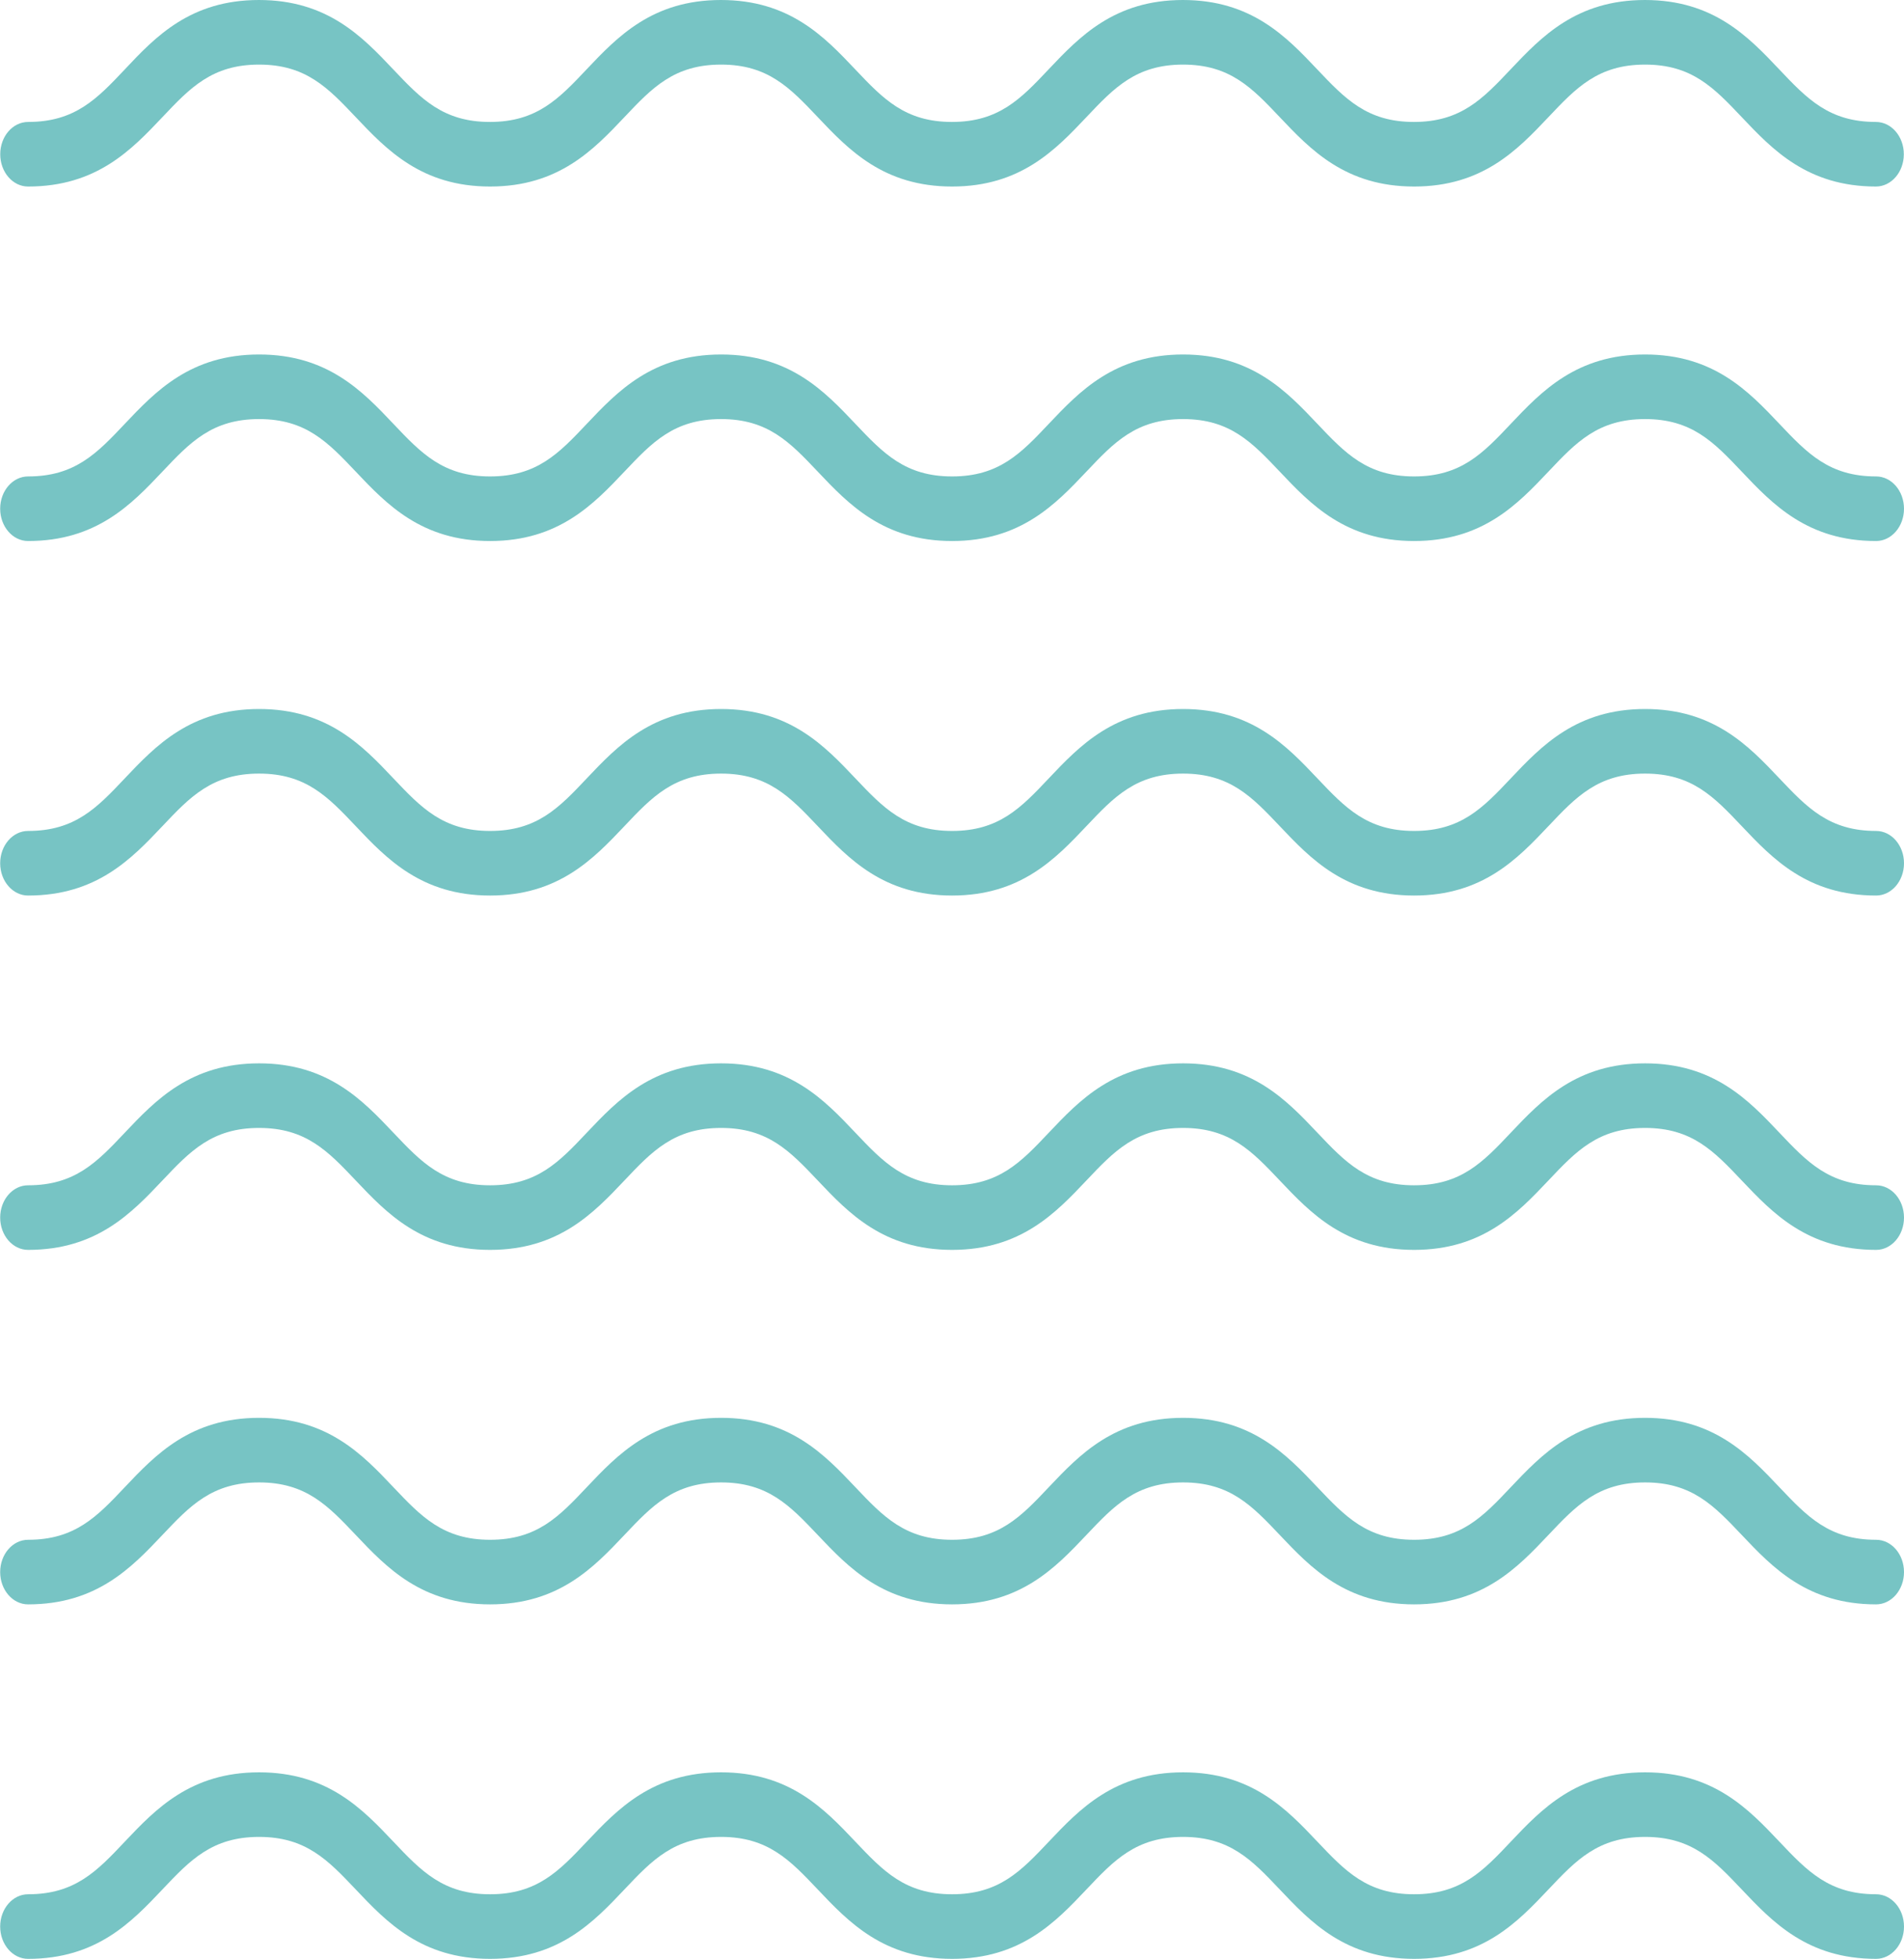
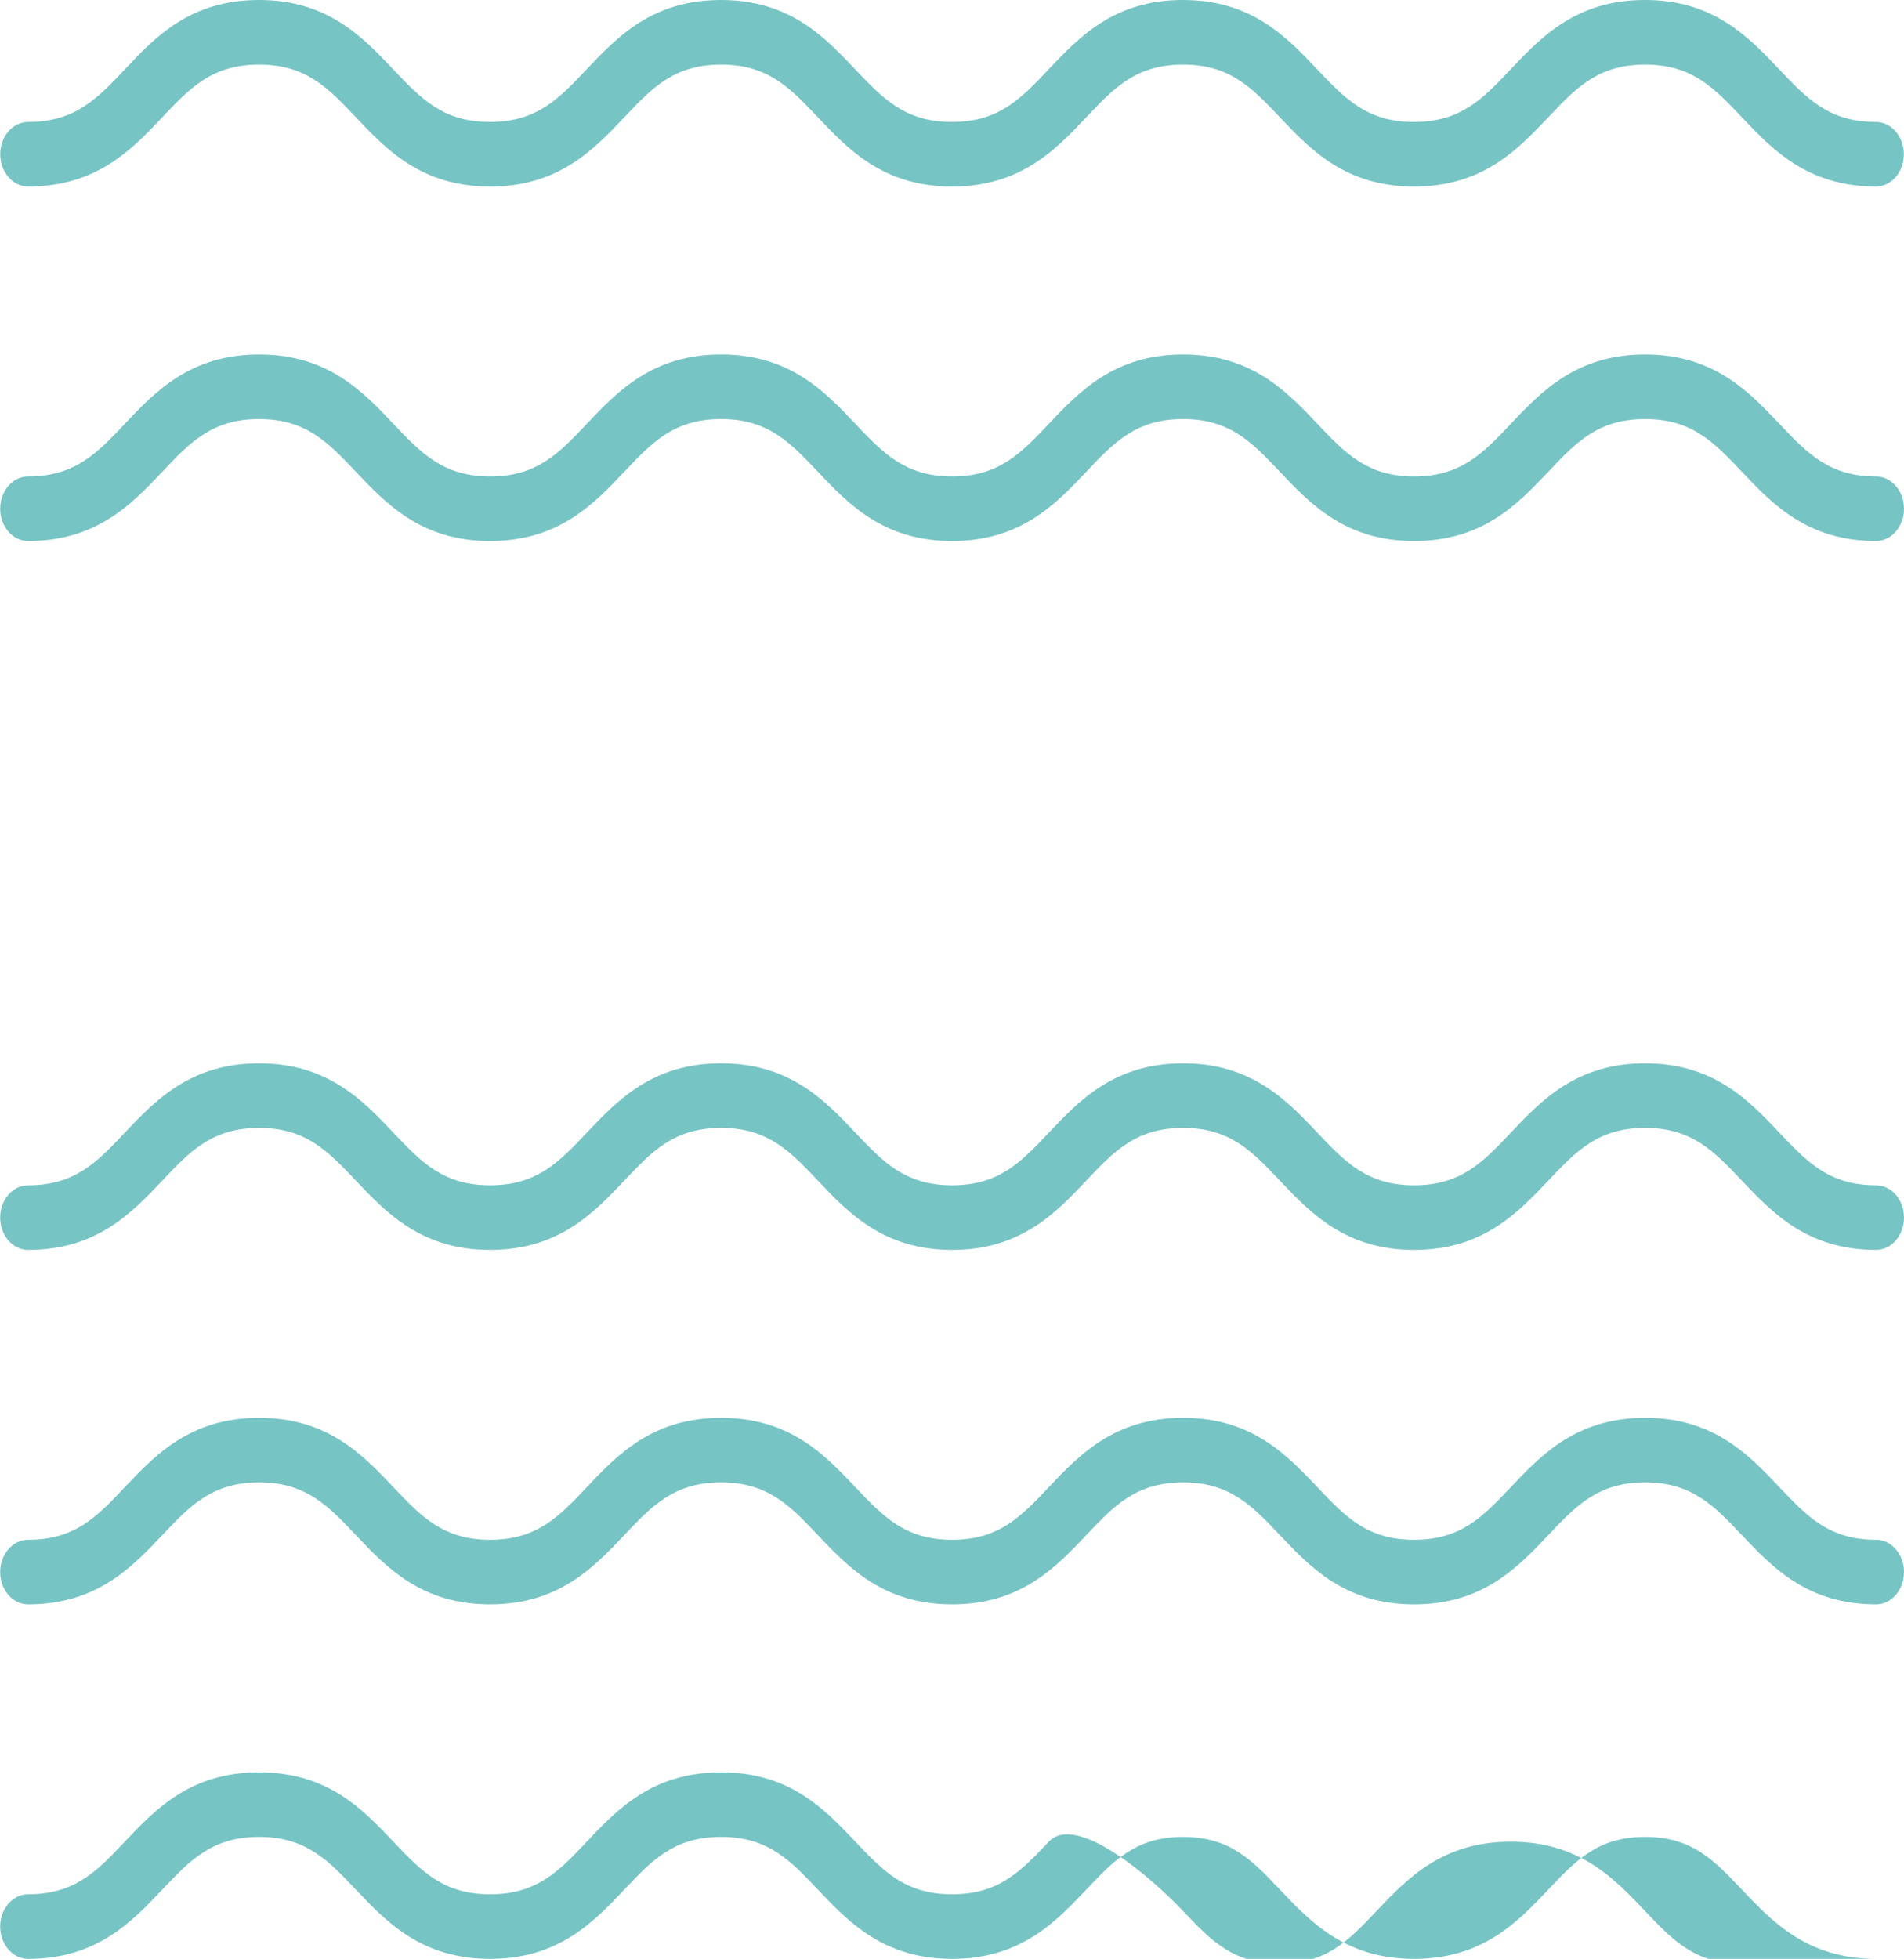
<svg xmlns="http://www.w3.org/2000/svg" id="Layer_1" width="65" height="66.841" viewBox="0 0 65 66.841">
  <defs>
    <style>.cls-1{fill:none;}.cls-2{fill:#77c4c4;}.cls-3{clip-path:url(#clippath);}</style>
    <clipPath id="clippath">
      <rect class="cls-1" width="65" height="66.841" />
    </clipPath>
  </defs>
  <g class="cls-3">
    <path class="cls-2" d="M64.047,54.745c-2.34,0-3.533-1.256-4.585-2.367-.949-1.001-1.7-1.794-3.301-1.794s-2.352.789-3.301,1.794c-1.052,1.111-2.245,2.367-4.585,2.367s-3.533-1.256-4.585-2.367c-.949-1.001-1.7-1.794-3.301-1.794s-2.352.789-3.301,1.794c-1.052,1.111-2.245,2.367-4.585,2.367s-3.533-1.256-4.585-2.367c-.949-1.001-1.7-1.794-3.301-1.794s-2.352.789-3.301,1.794c-1.052,1.111-2.245,2.367-4.585,2.367s-3.533-1.256-4.585-2.367c-.949-1.001-1.7-1.794-3.301-1.794s-2.352.789-3.301,1.794c-1.052,1.111-2.245,2.367-4.585,2.367-.526,0-.953-.494-.953-1.102s.427-1.102.953-1.102c1.601,0,2.352-.789,3.301-1.794,1.052-1.111,2.245-2.367,4.585-2.367s3.533,1.256,4.585,2.367c.949,1.001,1.7,1.794,3.301,1.794s2.352-.789,3.301-1.794c1.052-1.111,2.245-2.367,4.585-2.367s3.533,1.256,4.585,2.367c.949,1.001,1.7,1.794,3.301,1.794s2.352-.789,3.301-1.794c1.052-1.111,2.245-2.367,4.585-2.367s3.533,1.256,4.585,2.367c.949,1.001,1.7,1.794,3.301,1.794s2.352-.789,3.301-1.794c1.052-1.111,2.245-2.367,4.585-2.367s3.533,1.256,4.585,2.367c.949,1.001,1.7,1.794,3.301,1.794.526,0,.953.494.953,1.102s-.427,1.102-.953,1.102Z" />
    <path class="cls-2" d="M64.047,42.649c-2.34,0-3.533-1.256-4.585-2.367-.949-1.001-1.7-1.794-3.301-1.794s-2.352.789-3.301,1.794c-1.052,1.111-2.245,2.367-4.585,2.367s-3.533-1.256-4.585-2.367c-.949-1.001-1.7-1.794-3.301-1.794s-2.352.789-3.301,1.794c-1.052,1.111-2.245,2.367-4.585,2.367s-3.533-1.256-4.585-2.367c-.949-1.001-1.7-1.794-3.301-1.794s-2.352.789-3.301,1.794c-1.052,1.111-2.245,2.367-4.585,2.367s-3.533-1.256-4.585-2.367c-.949-1.001-1.7-1.794-3.301-1.794s-2.352.789-3.301,1.794c-1.052,1.111-2.245,2.367-4.585,2.367-.526,0-.953-.494-.953-1.102s.427-1.102.953-1.102c1.601,0,2.352-.789,3.301-1.794,1.052-1.111,2.245-2.367,4.585-2.367s3.533,1.256,4.585,2.367c.949,1.001,1.7,1.794,3.301,1.794s2.352-.789,3.301-1.794c1.052-1.111,2.245-2.367,4.585-2.367s3.533,1.256,4.585,2.367c.949,1.001,1.7,1.794,3.301,1.794s2.352-.789,3.301-1.794c1.052-1.111,2.245-2.367,4.585-2.367s3.533,1.256,4.585,2.367c.949,1.001,1.7,1.794,3.301,1.794s2.352-.789,3.301-1.794c1.052-1.111,2.245-2.367,4.585-2.367s3.533,1.256,4.585,2.367c.949,1.001,1.7,1.794,3.301,1.794.526,0,.953.494.953,1.102s-.427,1.102-.953,1.102Z" />
-     <path class="cls-2" d="M64.047,66.841c-2.34,0-3.533-1.256-4.585-2.367-.949-1.001-1.7-1.794-3.301-1.794s-2.352.789-3.301,1.794c-1.052,1.111-2.245,2.367-4.585,2.367s-3.533-1.256-4.585-2.367c-.949-1.001-1.7-1.794-3.301-1.794s-2.352.789-3.301,1.794c-1.052,1.111-2.245,2.367-4.585,2.367s-3.533-1.256-4.585-2.367c-.949-1.001-1.7-1.794-3.301-1.794s-2.352.789-3.301,1.794c-1.052,1.111-2.245,2.367-4.585,2.367s-3.533-1.256-4.585-2.367c-.949-1.001-1.7-1.794-3.301-1.794s-2.352.789-3.301,1.794c-1.052,1.111-2.245,2.367-4.585,2.367-.526,0-.953-.494-.953-1.102s.427-1.102.953-1.102c1.601,0,2.352-.789,3.301-1.794,1.052-1.111,2.245-2.367,4.585-2.367s3.533,1.256,4.585,2.367c.949,1.001,1.7,1.794,3.301,1.794s2.352-.789,3.301-1.794c1.052-1.111,2.245-2.367,4.585-2.367s3.533,1.256,4.585,2.367c.949,1.001,1.7,1.794,3.301,1.794s2.352-.789,3.301-1.794c1.052-1.111,2.245-2.367,4.585-2.367s3.533,1.256,4.585,2.367c.949,1.001,1.7,1.794,3.301,1.794s2.352-.789,3.301-1.794c1.052-1.111,2.245-2.367,4.585-2.367s3.533,1.256,4.585,2.367c.949,1.001,1.7,1.794,3.301,1.794.526,0,.953.494.953,1.102s-.427,1.102-.953,1.102Z" />
-     <path class="cls-2" d="M64.047,30.558c-2.34,0-3.533-1.256-4.585-2.367-.949-1.001-1.7-1.794-3.301-1.794s-2.352.789-3.301,1.794c-1.052,1.111-2.245,2.367-4.585,2.367s-3.533-1.256-4.585-2.367c-.949-1.001-1.7-1.794-3.301-1.794s-2.352.789-3.301,1.794c-1.052,1.111-2.245,2.367-4.585,2.367s-3.533-1.256-4.585-2.367c-.949-1.001-1.7-1.794-3.301-1.794s-2.352.789-3.301,1.794c-1.052,1.111-2.245,2.367-4.585,2.367s-3.533-1.256-4.585-2.367c-.949-1.001-1.7-1.794-3.301-1.794s-2.352.789-3.301,1.794c-1.052,1.111-2.245,2.367-4.585,2.367-.526,0-.953-.494-.953-1.102s.427-1.102.953-1.102c1.601,0,2.352-.789,3.301-1.794,1.052-1.111,2.245-2.367,4.585-2.367s3.533,1.256,4.585,2.367c.949,1.001,1.7,1.794,3.301,1.794s2.352-.789,3.301-1.794c1.052-1.111,2.245-2.367,4.585-2.367s3.533,1.256,4.585,2.367c.949,1.001,1.7,1.794,3.301,1.794s2.352-.789,3.301-1.794c1.052-1.111,2.245-2.367,4.585-2.367s3.533,1.256,4.585,2.367c.949,1.001,1.7,1.794,3.301,1.794s2.352-.789,3.301-1.794c1.052-1.111,2.245-2.367,4.585-2.367s3.533,1.256,4.585,2.367c.949,1.001,1.7,1.794,3.301,1.794.526,0,.953.494.953,1.102s-.427,1.102-.953,1.102Z" />
+     <path class="cls-2" d="M64.047,66.841c-2.34,0-3.533-1.256-4.585-2.367-.949-1.001-1.7-1.794-3.301-1.794s-2.352.789-3.301,1.794c-1.052,1.111-2.245,2.367-4.585,2.367s-3.533-1.256-4.585-2.367c-.949-1.001-1.7-1.794-3.301-1.794s-2.352.789-3.301,1.794c-1.052,1.111-2.245,2.367-4.585,2.367s-3.533-1.256-4.585-2.367c-.949-1.001-1.7-1.794-3.301-1.794s-2.352.789-3.301,1.794c-1.052,1.111-2.245,2.367-4.585,2.367s-3.533-1.256-4.585-2.367c-.949-1.001-1.7-1.794-3.301-1.794s-2.352.789-3.301,1.794c-1.052,1.111-2.245,2.367-4.585,2.367-.526,0-.953-.494-.953-1.102s.427-1.102.953-1.102c1.601,0,2.352-.789,3.301-1.794,1.052-1.111,2.245-2.367,4.585-2.367s3.533,1.256,4.585,2.367c.949,1.001,1.7,1.794,3.301,1.794s2.352-.789,3.301-1.794c1.052-1.111,2.245-2.367,4.585-2.367s3.533,1.256,4.585,2.367c.949,1.001,1.7,1.794,3.301,1.794s2.352-.789,3.301-1.794s3.533,1.256,4.585,2.367c.949,1.001,1.7,1.794,3.301,1.794s2.352-.789,3.301-1.794c1.052-1.111,2.245-2.367,4.585-2.367s3.533,1.256,4.585,2.367c.949,1.001,1.7,1.794,3.301,1.794.526,0,.953.494.953,1.102s-.427,1.102-.953,1.102Z" />
    <path class="cls-2" d="M64.047,18.461c-2.34,0-3.533-1.256-4.585-2.367-.949-1.001-1.7-1.794-3.301-1.794s-2.352.789-3.301,1.794c-1.052,1.111-2.245,2.367-4.585,2.367s-3.533-1.256-4.585-2.367c-.949-1.001-1.7-1.794-3.301-1.794s-2.352.789-3.301,1.794c-1.052,1.111-2.245,2.367-4.585,2.367s-3.533-1.256-4.585-2.367c-.949-1.001-1.7-1.794-3.301-1.794s-2.352.789-3.301,1.794c-1.052,1.111-2.245,2.367-4.585,2.367s-3.533-1.256-4.585-2.367c-.949-1.001-1.7-1.794-3.301-1.794s-2.352.789-3.301,1.794c-1.052,1.111-2.245,2.367-4.585,2.367-.526,0-.953-.494-.953-1.102s.427-1.102.953-1.102c1.601,0,2.352-.789,3.301-1.794,1.052-1.111,2.245-2.367,4.585-2.367s3.533,1.256,4.585,2.367c.949,1.001,1.7,1.794,3.301,1.794s2.352-.789,3.301-1.794c1.052-1.111,2.245-2.367,4.585-2.367s3.533,1.256,4.585,2.367c.949,1.001,1.7,1.794,3.301,1.794s2.352-.789,3.301-1.794c1.052-1.111,2.245-2.367,4.585-2.367s3.533,1.256,4.585,2.367c.949,1.001,1.7,1.794,3.301,1.794s2.352-.789,3.301-1.794c1.052-1.111,2.245-2.367,4.585-2.367s3.533,1.256,4.585,2.367c.949,1.001,1.7,1.794,3.301,1.794.526,0,.953.494.953,1.102s-.427,1.102-.953,1.102Z" />
    <path class="cls-2" d="M64.047,6.365c-2.34,0-3.533-1.256-4.585-2.367-.949-1.001-1.7-1.794-3.301-1.794s-2.352.789-3.301,1.794c-1.052,1.111-2.245,2.367-4.585,2.367s-3.533-1.256-4.585-2.367c-.949-1.001-1.7-1.794-3.301-1.794s-2.352.789-3.301,1.794c-1.052,1.111-2.245,2.367-4.585,2.367s-3.533-1.256-4.585-2.367c-.949-1.001-1.7-1.794-3.301-1.794s-2.352.789-3.301,1.794c-1.052,1.111-2.245,2.367-4.585,2.367s-3.533-1.256-4.585-2.367c-.949-1.001-1.7-1.794-3.301-1.794s-2.352.789-3.301,1.794c-1.052,1.111-2.245,2.367-4.585,2.367C.435,6.365.008,5.872.008,5.263s.427-1.102.953-1.102c1.601,0,2.352-.789,3.301-1.794,1.044-1.111,2.237-2.367,4.577-2.367s3.533,1.256,4.585,2.367c.949,1.001,1.7,1.794,3.301,1.794s2.352-.789,3.301-1.794c1.052-1.111,2.245-2.367,4.585-2.367s3.533,1.256,4.585,2.367c.949,1.001,1.7,1.794,3.301,1.794s2.352-.789,3.301-1.794c1.052-1.111,2.245-2.367,4.585-2.367s3.533,1.256,4.585,2.367c.949,1.001,1.7,1.794,3.301,1.794s2.352-.789,3.301-1.794c1.052-1.111,2.245-2.367,4.585-2.367s3.533,1.256,4.585,2.367c.949,1.001,1.7,1.794,3.301,1.794.526,0,.953.494.953,1.102s-.427,1.102-.953,1.102h.008Z" />
  </g>
</svg>